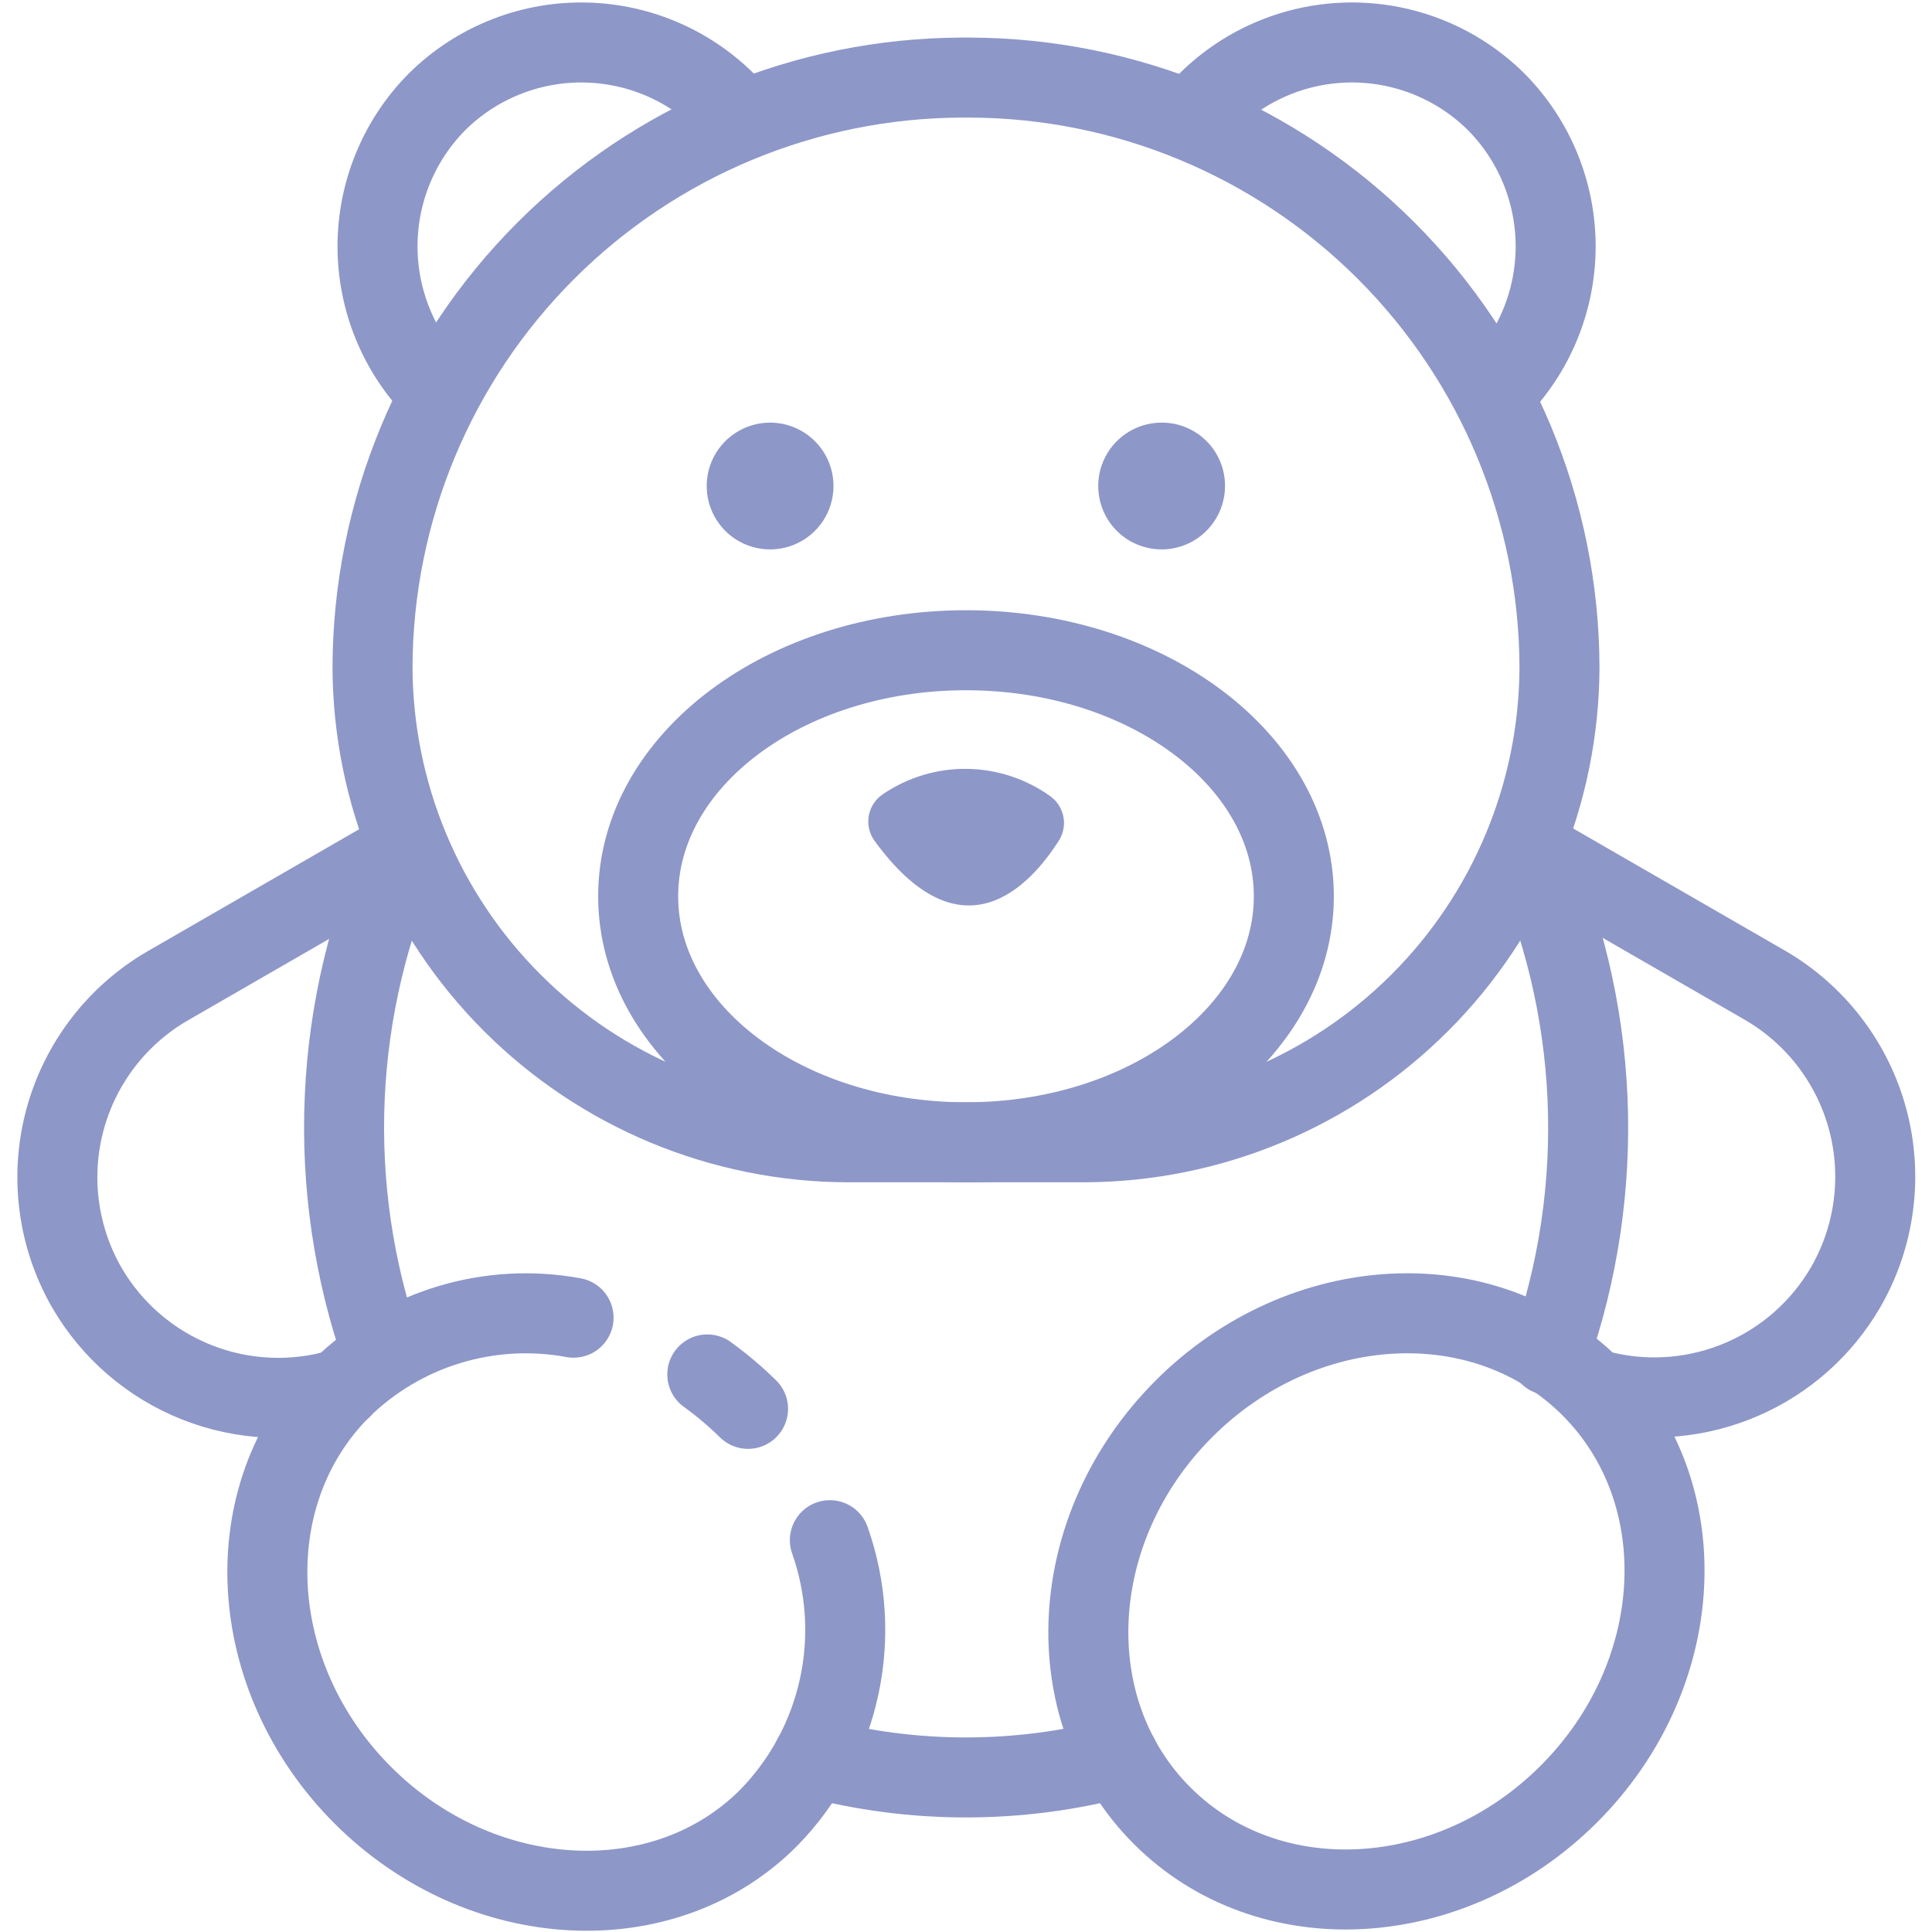
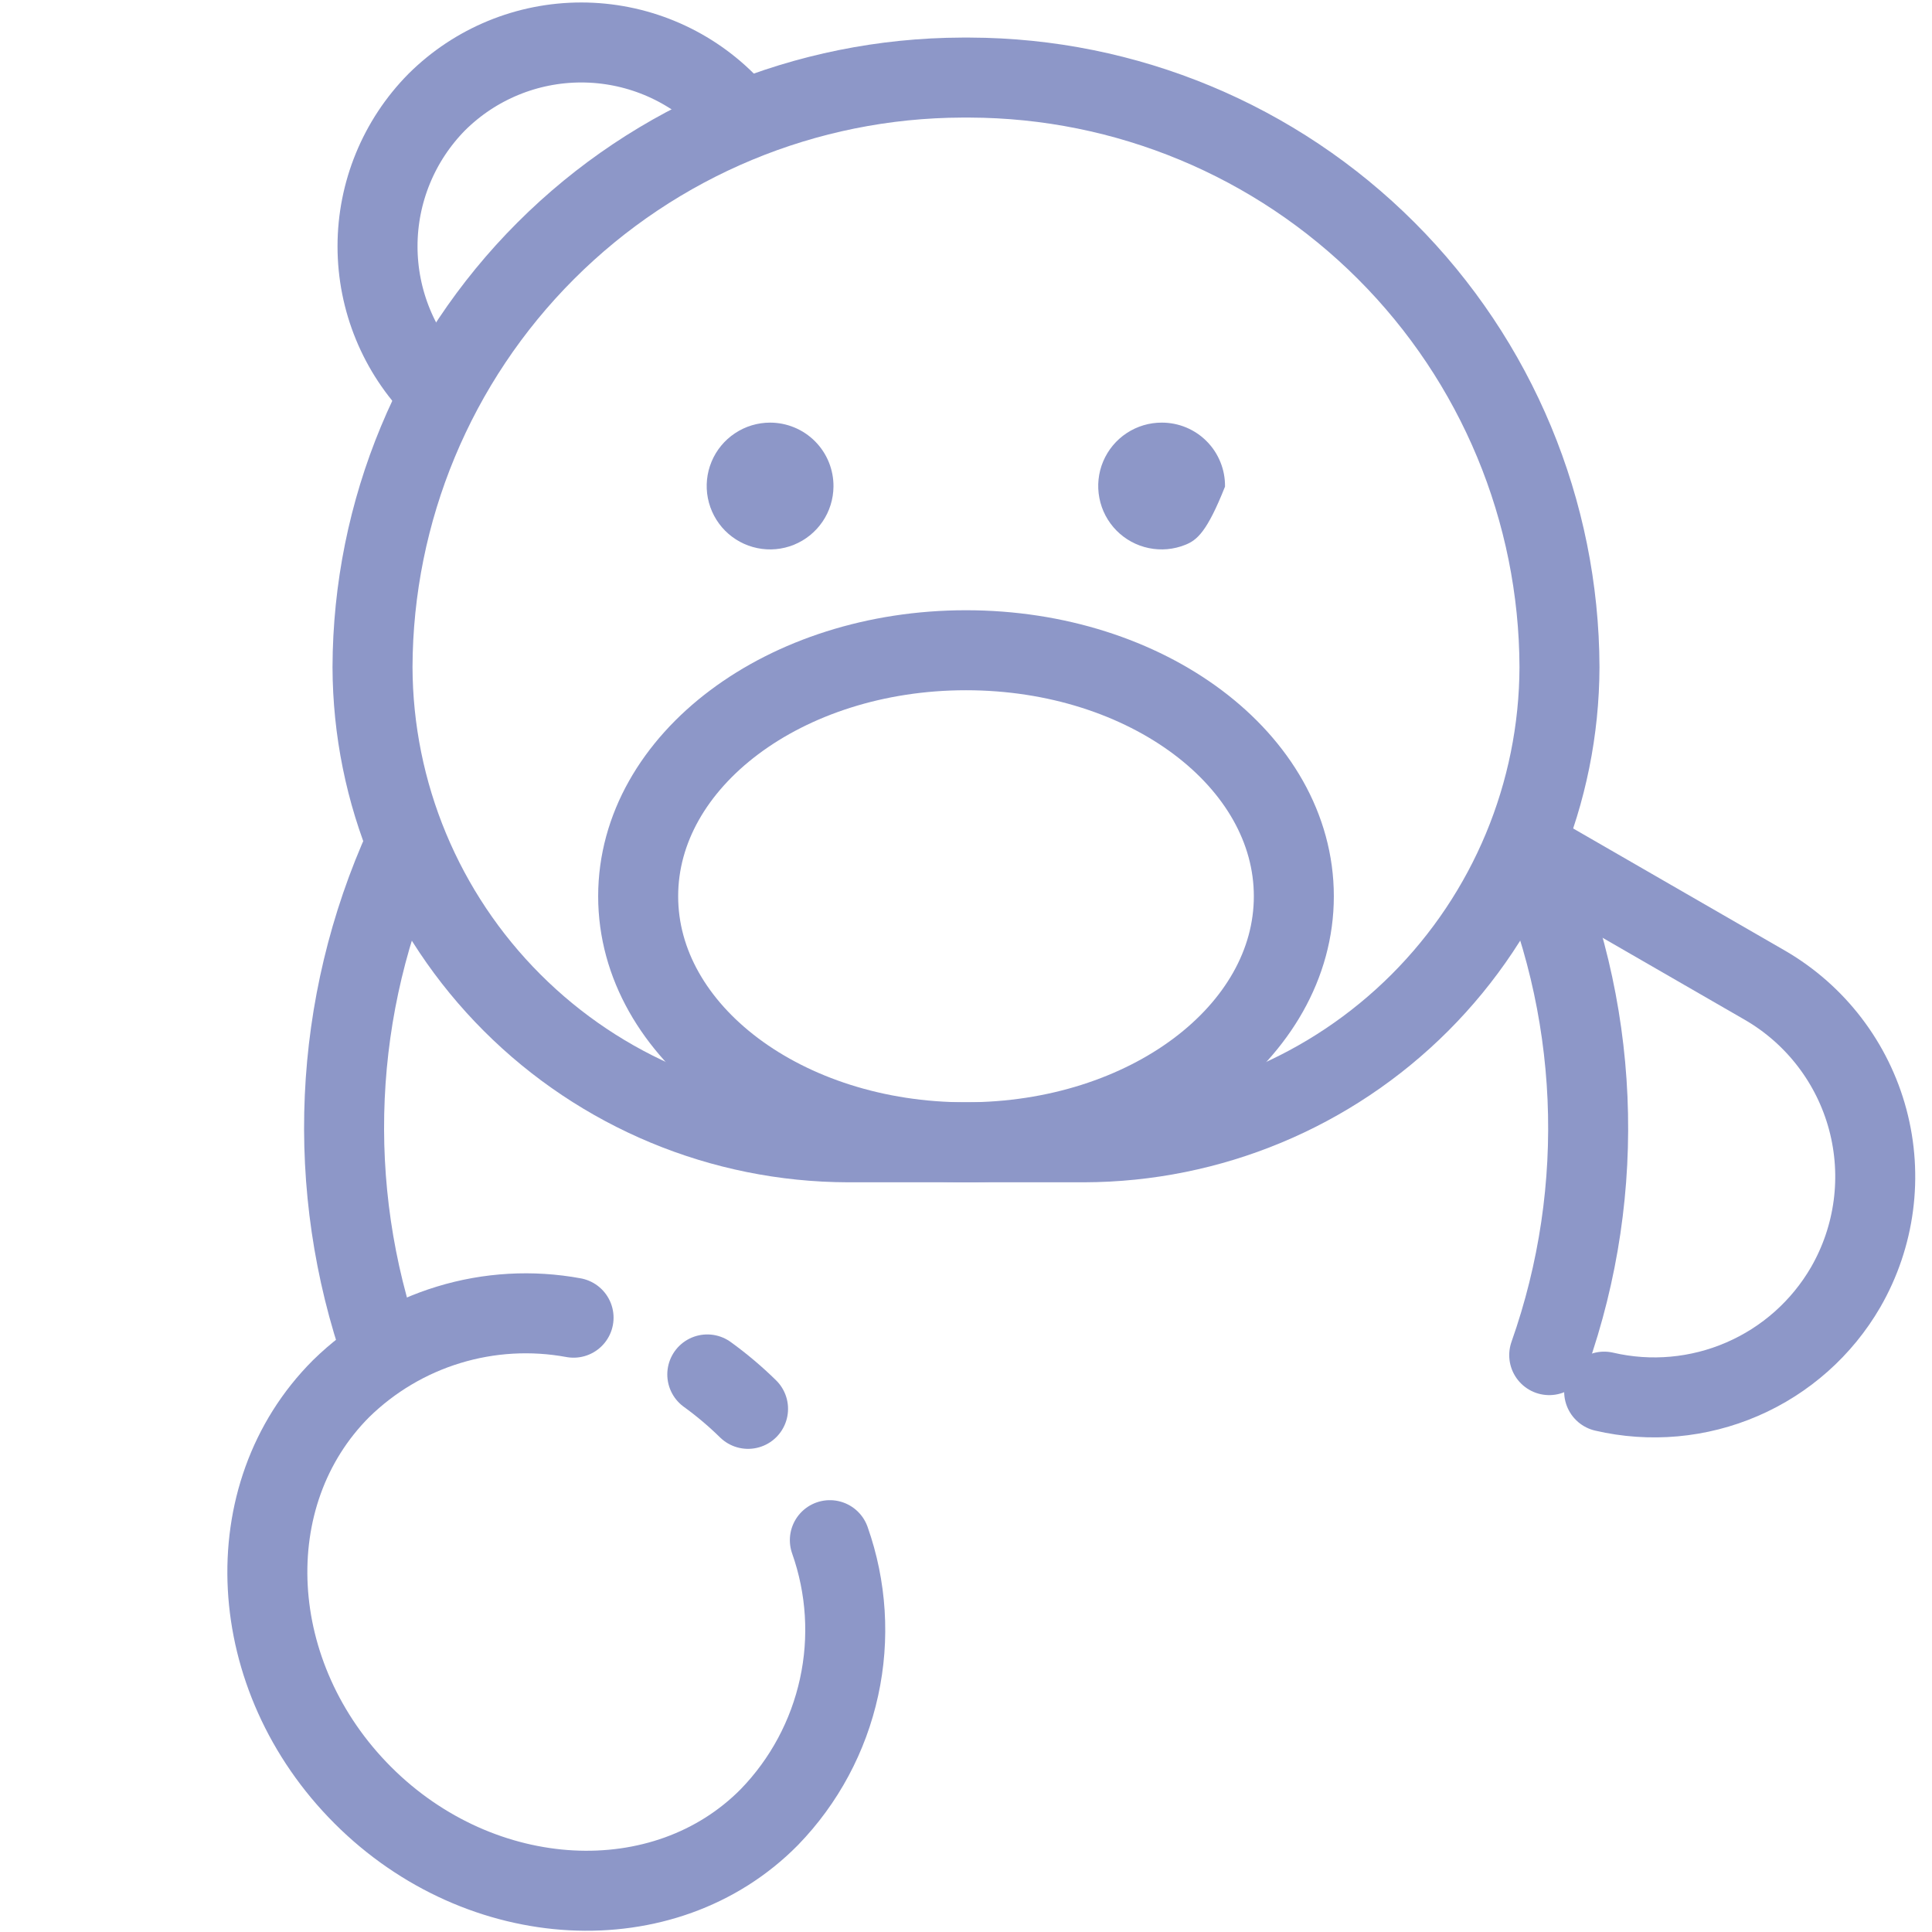
<svg xmlns="http://www.w3.org/2000/svg" width="64" height="64" viewBox="0 0 64 64" fill="none">
  <g clip-path="url(#clip0)">
-     <path d="M40.58 16.12C40.576 16.535 40.449 16.939 40.215 17.282C39.982 17.625 39.652 17.891 39.267 18.047C38.883 18.202 38.461 18.241 38.054 18.156C37.648 18.072 37.276 17.87 36.984 17.574C36.693 17.279 36.496 16.904 36.418 16.496C36.339 16.089 36.383 15.667 36.544 15.285C36.706 14.902 36.976 14.576 37.322 14.348C37.669 14.119 38.075 13.998 38.49 14C38.767 14 39.041 14.055 39.297 14.162C39.552 14.269 39.784 14.425 39.978 14.623C40.173 14.82 40.326 15.054 40.429 15.311C40.533 15.568 40.584 15.843 40.58 16.12Z" fill="#8D97C8" />
+     <path d="M40.58 16.12C39.982 17.625 39.652 17.891 39.267 18.047C38.883 18.202 38.461 18.241 38.054 18.156C37.648 18.072 37.276 17.87 36.984 17.574C36.693 17.279 36.496 16.904 36.418 16.496C36.339 16.089 36.383 15.667 36.544 15.285C36.706 14.902 36.976 14.576 37.322 14.348C37.669 14.119 38.075 13.998 38.49 14C38.767 14 39.041 14.055 39.297 14.162C39.552 14.269 39.784 14.425 39.978 14.623C40.173 14.82 40.326 15.054 40.429 15.311C40.533 15.568 40.584 15.843 40.58 16.12Z" fill="#8D97C8" />
    <path d="M27.61 16.12C27.606 16.535 27.48 16.939 27.247 17.281C27.013 17.624 26.684 17.89 26.3 18.046C25.916 18.202 25.494 18.241 25.088 18.157C24.682 18.074 24.31 17.872 24.018 17.578C23.727 17.283 23.529 16.909 23.449 16.502C23.37 16.096 23.412 15.674 23.572 15.292C23.731 14.909 24.001 14.582 24.346 14.353C24.69 14.123 25.096 14 25.51 14C25.788 14 26.062 14.055 26.318 14.162C26.574 14.268 26.807 14.425 27.002 14.622C27.197 14.819 27.352 15.053 27.456 15.31C27.56 15.567 27.613 15.842 27.61 16.12Z" fill="#8D97C8" />
-     <path d="M29.26 26.3C30.075 25.749 31.04 25.459 32.024 25.47C33.009 25.48 33.967 25.791 34.77 26.36C35.003 26.519 35.165 26.762 35.223 27.038C35.281 27.314 35.23 27.601 35.08 27.84C34.14 29.32 31.87 31.84 28.96 27.84C28.876 27.72 28.817 27.585 28.787 27.441C28.756 27.298 28.755 27.15 28.783 27.006C28.811 26.863 28.867 26.726 28.95 26.605C29.031 26.483 29.137 26.38 29.26 26.3V26.3Z" fill="#8D97C8" />
-     <path d="M51.974 59.426C55.895 55.505 56.218 49.471 52.696 45.948C49.173 42.426 43.139 42.749 39.218 46.67C35.297 50.591 34.974 56.625 38.497 60.147C42.019 63.67 48.053 63.347 51.974 59.426Z" stroke="#8D97C8" stroke-width="2.65" stroke-linecap="round" stroke-linejoin="round" />
    <path d="M19 43.65C17.622 43.396 16.203 43.477 14.863 43.886C13.523 44.294 12.301 45.02 11.3 46C7.78 49.52 8.1 55.55 12.02 59.47C15.94 63.39 22.02 63.71 25.49 60.19C26.644 58.999 27.442 57.51 27.795 55.89C28.149 54.27 28.043 52.583 27.49 51.02" stroke="#8D97C8" stroke-width="2.65" stroke-linecap="round" stroke-linejoin="round" />
    <path d="M23.43 45.53C23.908 45.876 24.359 46.257 24.78 46.67" stroke="#8D97C8" stroke-width="2.65" stroke-linecap="round" stroke-linejoin="round" />
    <path d="M35.92 37.84H28.08C23.909 37.827 19.913 36.164 16.965 33.215C14.016 30.266 12.353 26.27 12.34 22.1V22.1C12.356 16.925 14.418 11.967 18.078 8.308C21.737 4.648 26.695 2.586 31.87 2.57H32.13C37.305 2.586 42.263 4.648 45.922 8.308C49.581 11.967 51.644 16.925 51.66 22.1V22.1C51.647 26.27 49.984 30.266 47.035 33.215C44.086 36.164 40.09 37.827 35.92 37.84V37.84Z" stroke="#8D97C8" stroke-width="2.65" stroke-linecap="round" stroke-linejoin="round" />
    <path d="M32 37.84C37.998 37.84 42.86 34.191 42.86 29.69C42.86 25.189 37.998 21.54 32 21.54C26.002 21.54 21.14 25.189 21.14 29.69C21.14 34.191 26.002 37.84 32 37.84Z" stroke="#8D97C8" stroke-width="2.65" stroke-linecap="round" stroke-linejoin="round" />
-     <path d="M11.31 46C9.734 46.47 8.046 46.396 6.517 45.79C4.988 45.184 3.707 44.082 2.88 42.66V42.66C1.911 40.979 1.648 38.983 2.148 37.108C2.649 35.234 3.872 33.634 5.55 32.66L12.78 28.49" stroke="#8D97C8" stroke-width="2.65" stroke-linecap="round" stroke-linejoin="round" />
    <path d="M53.14 46.1C54.668 46.456 56.27 46.311 57.71 45.688C59.15 45.066 60.353 43.997 61.14 42.64C62.109 40.959 62.372 38.963 61.872 37.088C61.371 35.214 60.148 33.614 58.47 32.64L51.24 28.47" stroke="#8D97C8" stroke-width="2.65" stroke-linecap="round" stroke-linejoin="round" />
    <path d="M12.67 44.83C10.745 39.333 11.013 33.304 13.42 28" stroke="#8D97C8" stroke-width="2.65" stroke-linecap="round" stroke-linejoin="round" />
-     <path d="M37.07 58.22C33.748 59.1 30.253 59.1 26.93 58.22" stroke="#8D97C8" stroke-width="2.65" stroke-linecap="round" stroke-linejoin="round" />
    <path d="M50.58 28C53.002 33.322 53.267 39.376 51.32 44.89" stroke="#8D97C8" stroke-width="2.65" stroke-linecap="round" stroke-linejoin="round" />
    <path d="M14.47 12.94C13.212 11.667 12.506 9.949 12.506 8.16C12.506 6.37 13.212 4.653 14.47 3.38V3.38C15.742 2.116 17.462 1.407 19.255 1.407C21.048 1.407 22.768 2.116 24.04 3.38" stroke="#8D97C8" stroke-width="2.65" stroke-linecap="round" stroke-linejoin="round" />
-     <path d="M40 3.38C41.272 2.116 42.992 1.407 44.785 1.407C46.578 1.407 48.298 2.116 49.57 3.38V3.38C50.828 4.653 51.533 6.37 51.533 8.16C51.533 9.949 50.828 11.667 49.57 12.94" stroke="#8D97C8" stroke-width="2.65" stroke-linecap="round" stroke-linejoin="round" />
  </g>
  <defs>
    <clipPath id="clip0">
      <rect width="64" height="64" fill="white" />
    </clipPath>
  </defs>
</svg>